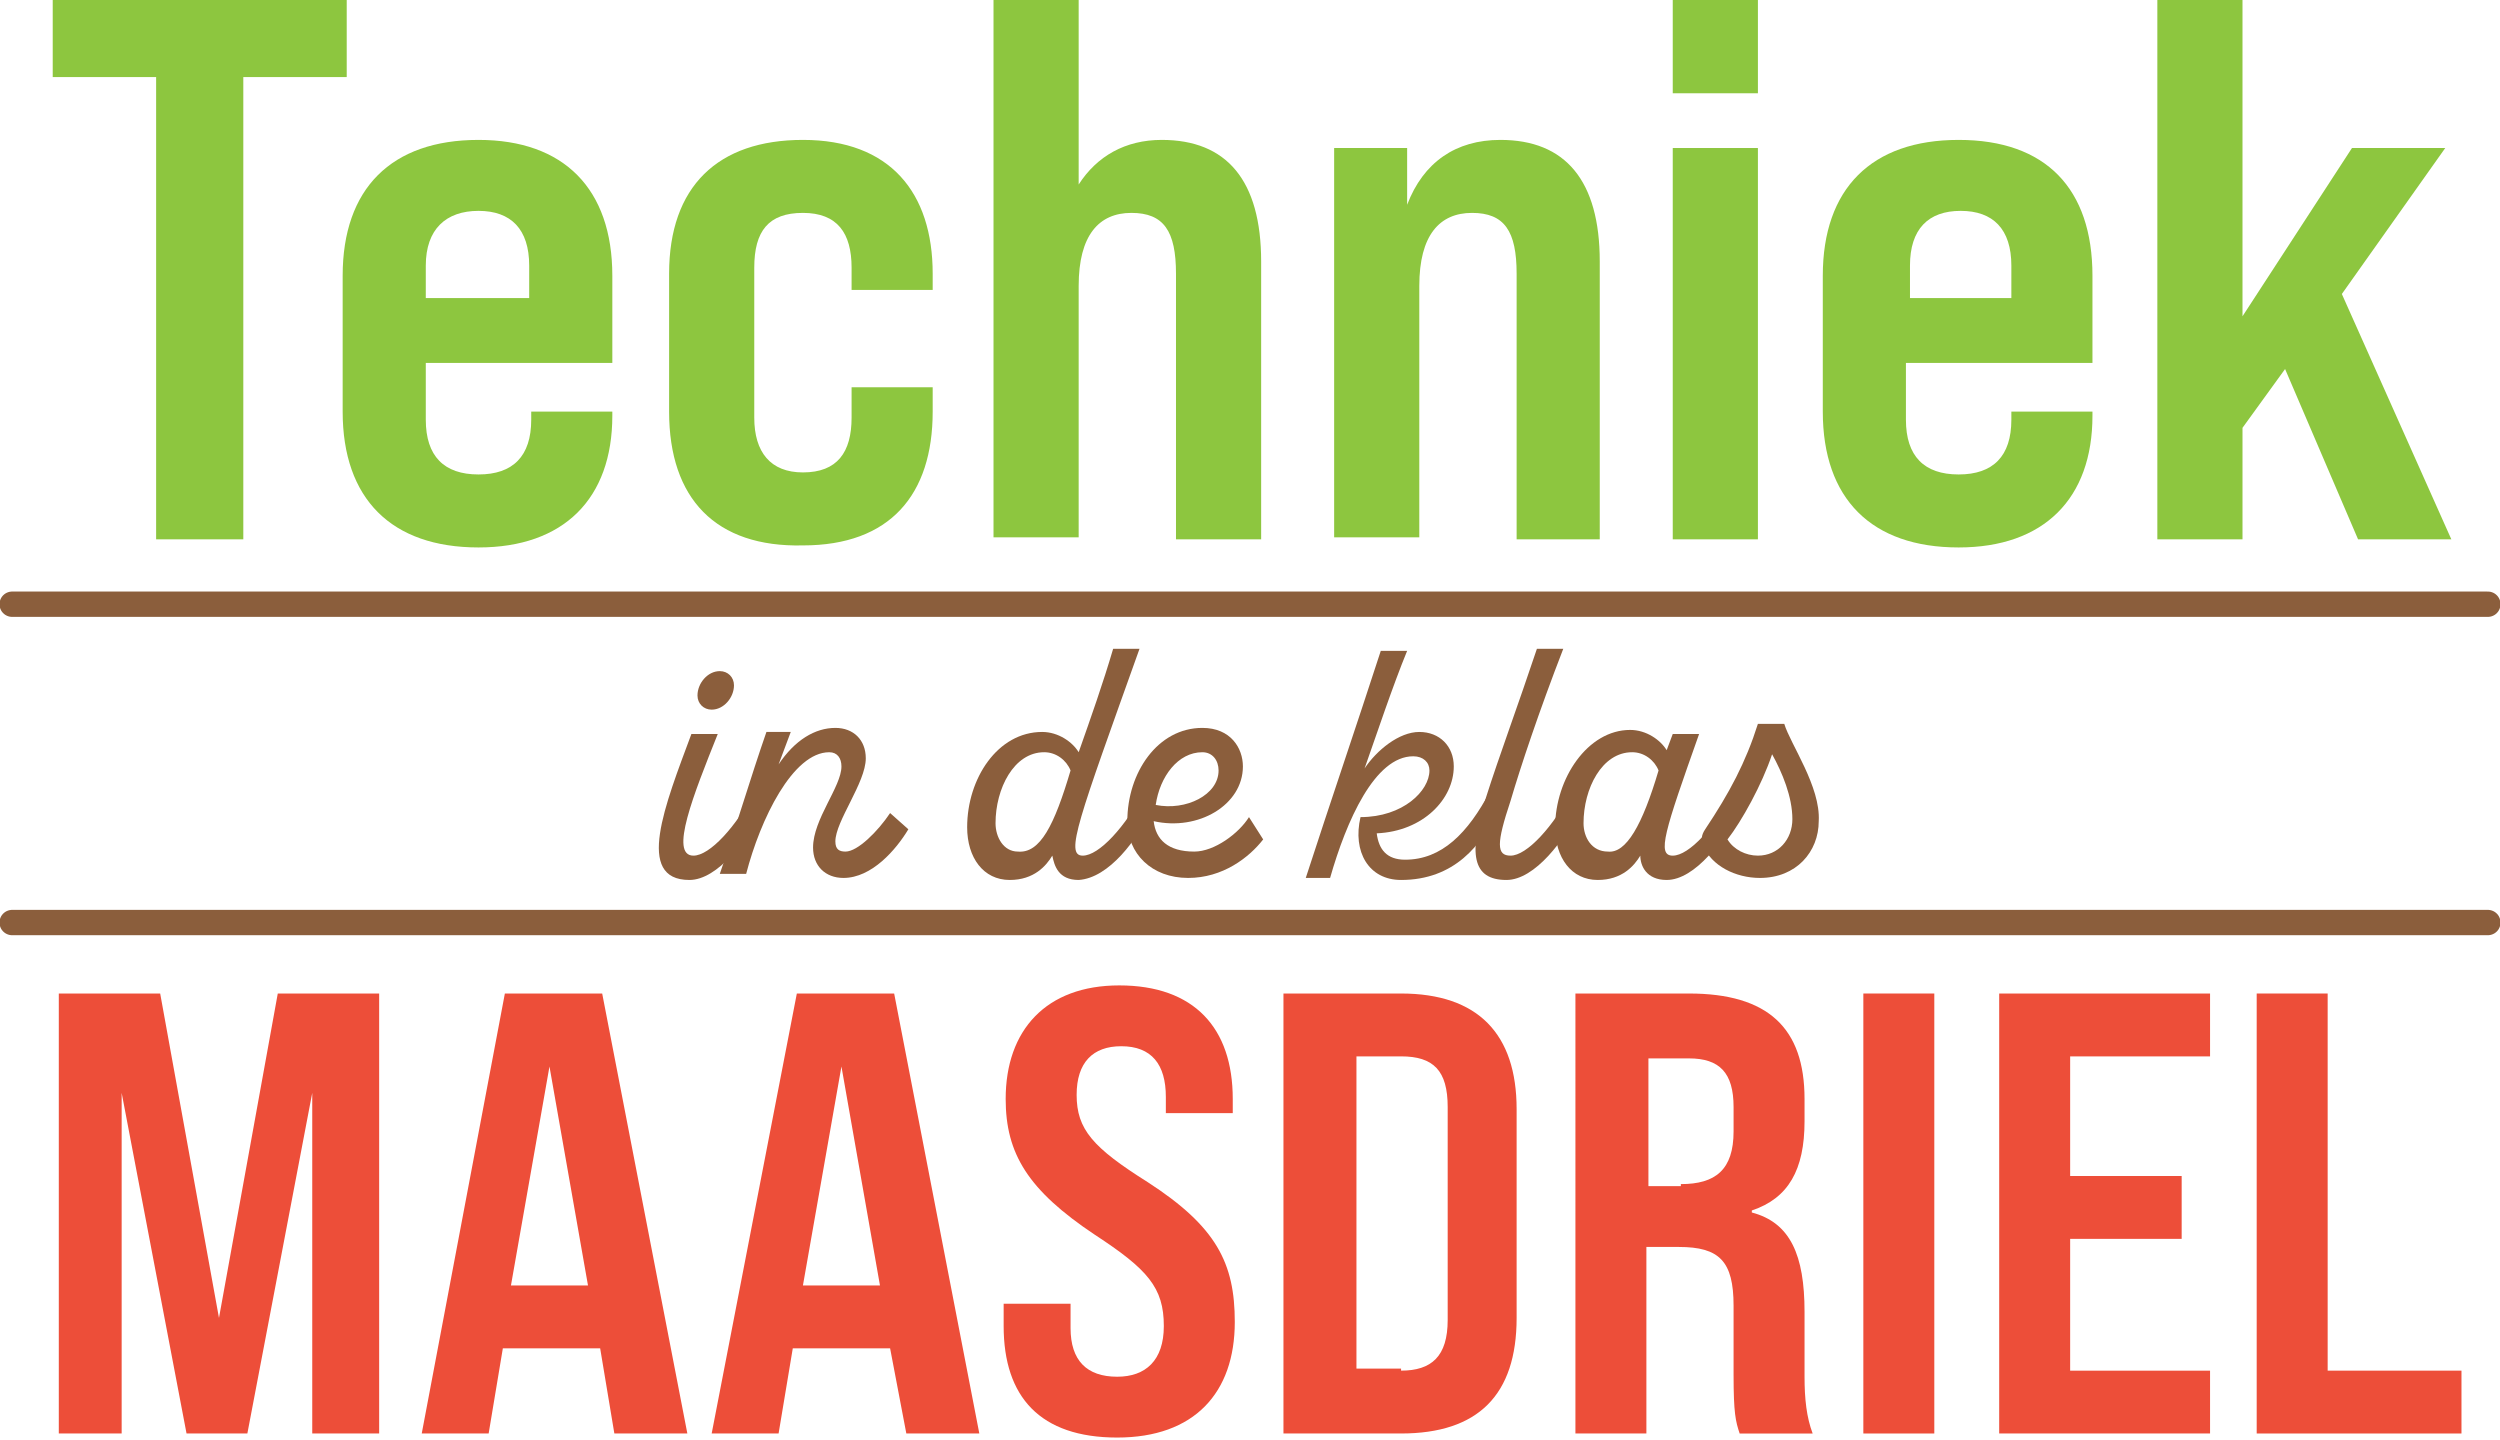
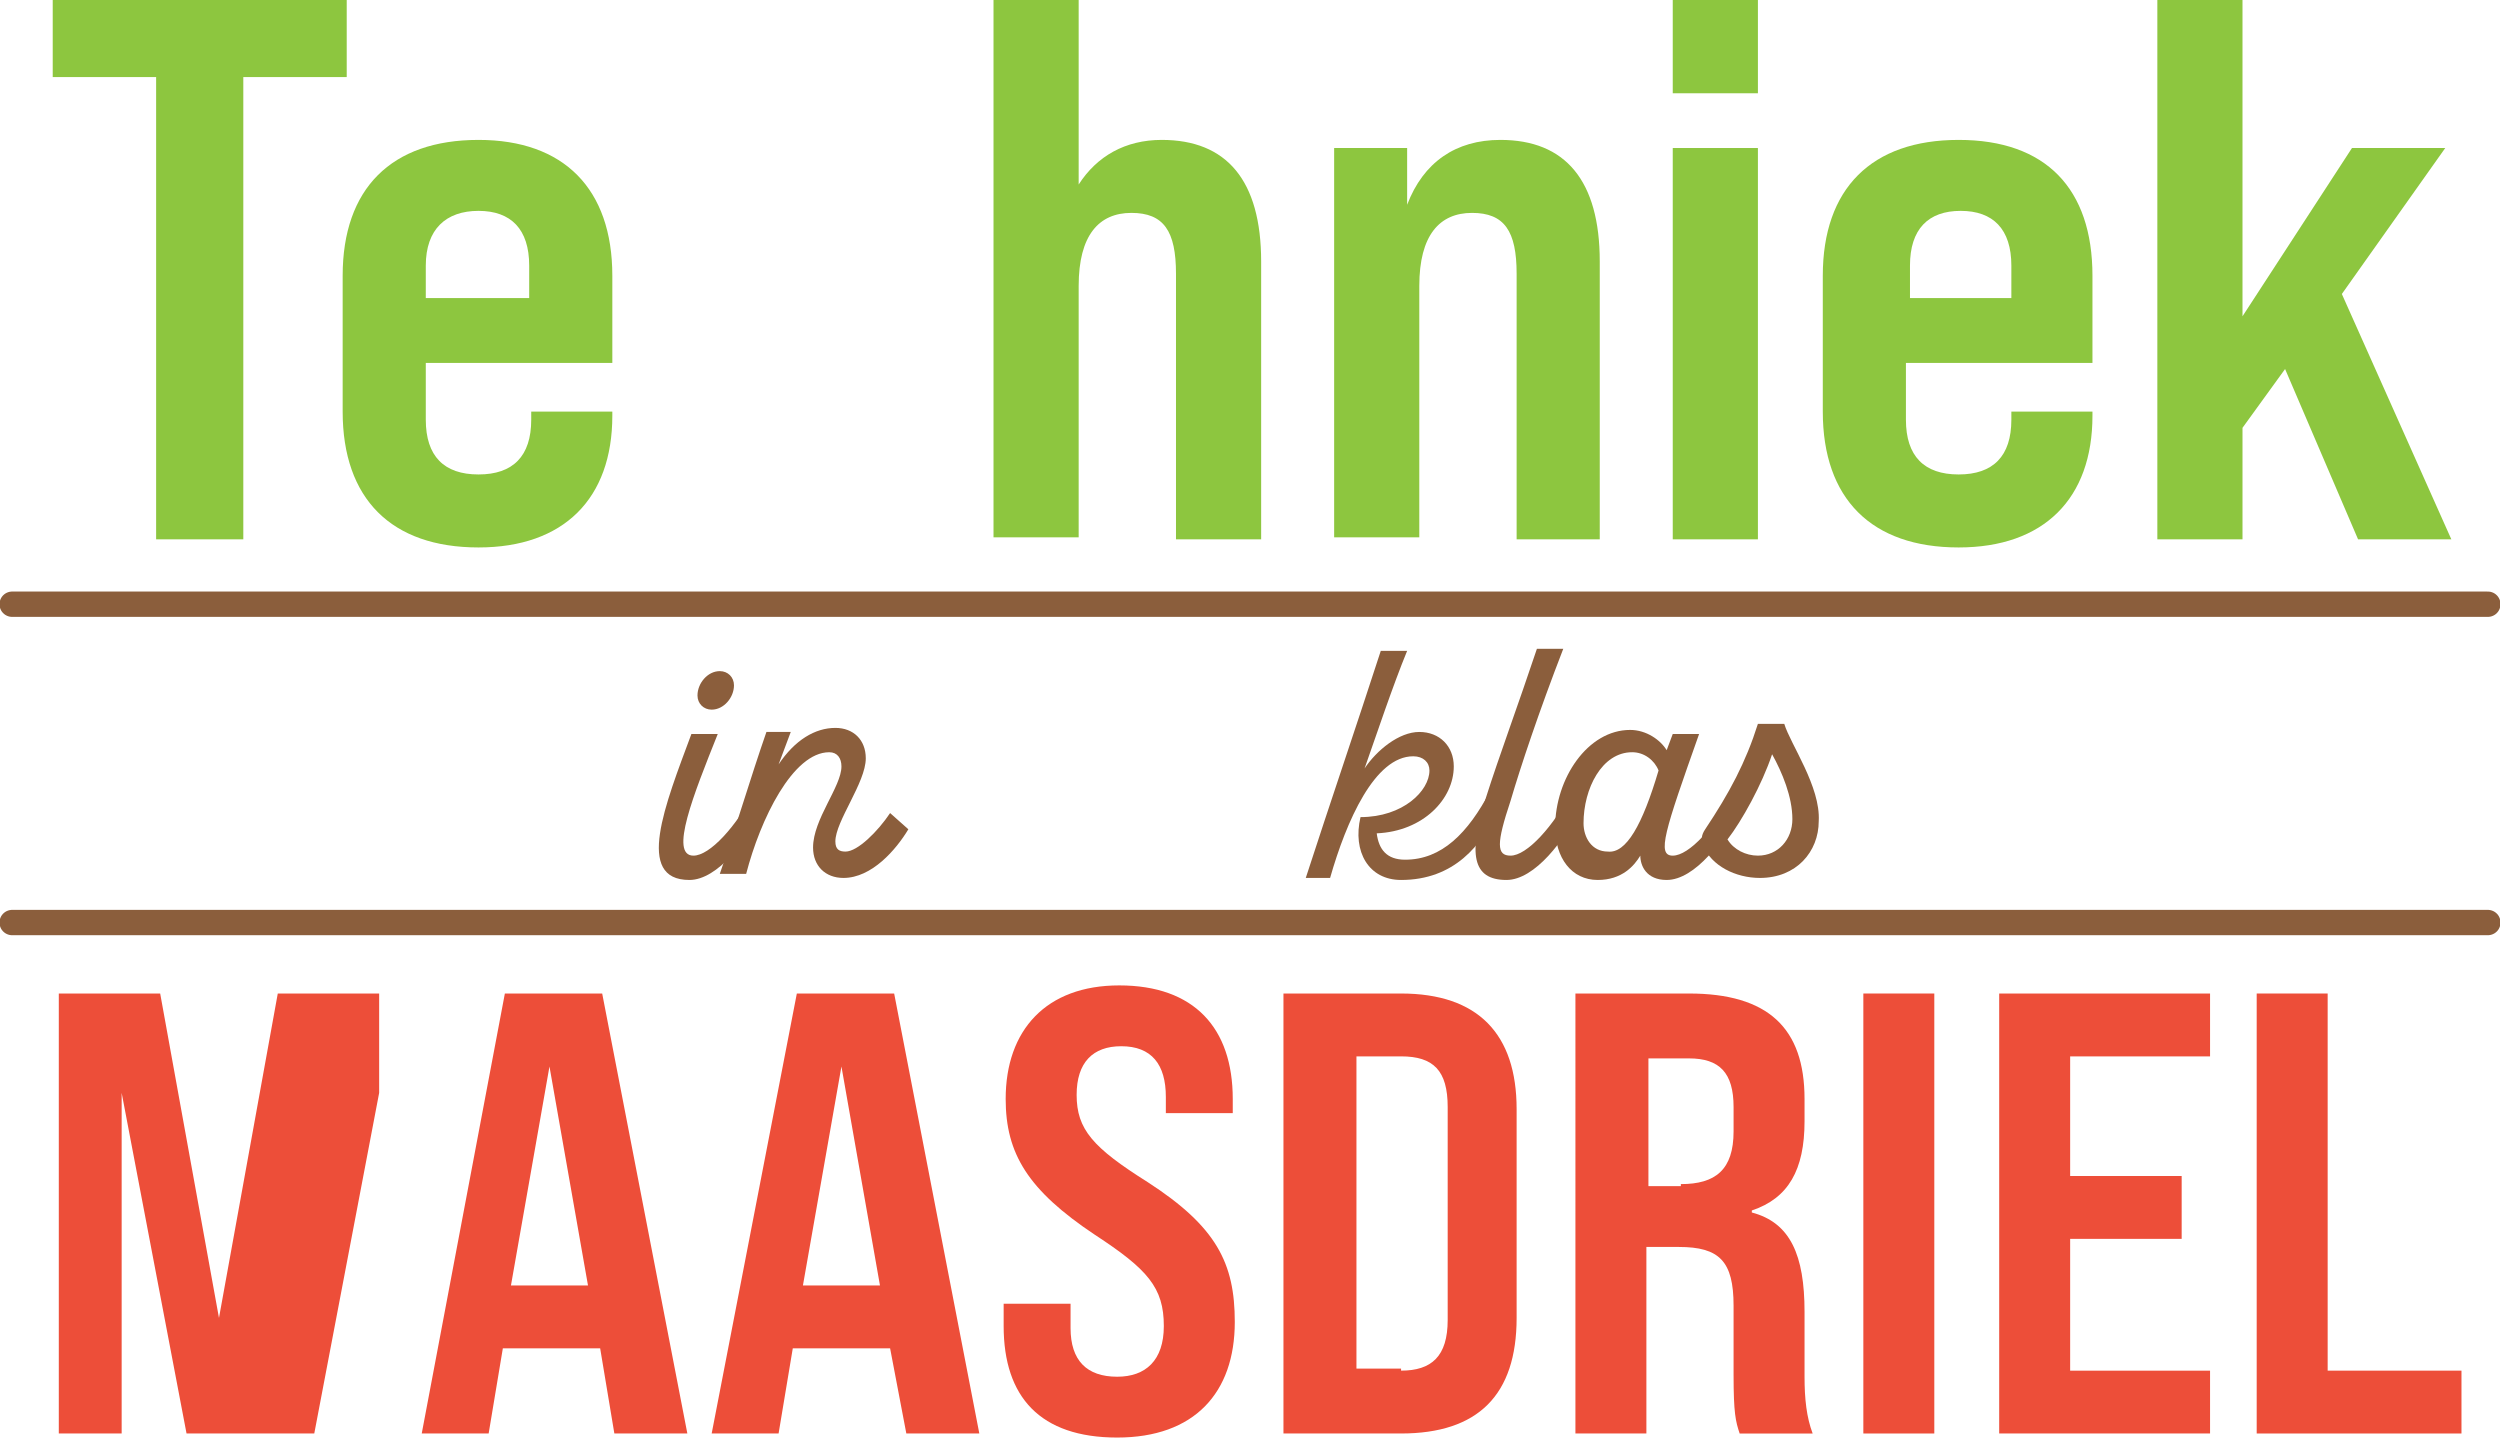
<svg xmlns="http://www.w3.org/2000/svg" version="1.0" id="Layer_1" x="0px" y="0px" viewBox="0 0 123.3 71" style="enable-background:new 0 0 123.3 71;" xml:space="preserve">
  <style type="text/css">
	.st0{fill:#8B5E3C;stroke:#8B5E3C;stroke-width:1.25;stroke-linecap:round;stroke-linejoin:round;stroke-miterlimit:10;}
	.st1{fill:#ED4E39;}
	.st2{fill:#8DC63F;}
	.st3{fill:#8B5E3C;}
</style>
  <line class="st0" x1="0.6" y1="29.8" x2="122.7" y2="29.8" />
  <line class="st0" x1="0.6" y1="45.5" x2="122.7" y2="45.5" />
  <g>
-     <path class="st1" d="M2.9,49h5L10.8,65L13.7,49h5v21.7h-3.3V53.9l-3.2,16.8H9.2L6,53.9v16.8H2.9V49z" />
+     <path class="st1" d="M2.9,49h5L10.8,65L13.7,49h5v21.7V53.9l-3.2,16.8H9.2L6,53.9v16.8H2.9V49z" />
    <path class="st1" d="M29.6,66.5h-4.8l-0.7,4.2h-3.3L24.9,49h4.8l4.2,21.7h-3.6L29.6,66.5z M29,63.4l-1.9-10.8l-1.9,10.8H29z" />
    <path class="st1" d="M43.9,66.5h-4.8l-0.7,4.2h-3.3L39.3,49h4.8l4.2,21.7h-3.6L43.9,66.5z M43.4,63.4l-1.9-10.8l-1.9,10.8H43.4z" />
    <path class="st1" d="M49.5,65.4v-1.1h3.3v1.2c0,1.6,0.8,2.4,2.3,2.4c1.4,0,2.3-0.8,2.3-2.5c0-1.9-0.8-2.8-3.4-4.5   c-3.3-2.2-4.4-4-4.4-6.7c0-3.4,2-5.6,5.6-5.6c3.7,0,5.6,2.1,5.6,5.6v0.7h-3.3v-0.8c0-1.6-0.7-2.5-2.2-2.5c-1.4,0-2.2,0.8-2.2,2.4   c0,1.7,0.8,2.6,3.5,4.3c3.4,2.2,4.3,4,4.3,6.9c0,3.5-2,5.7-5.8,5.7S49.5,68.9,49.5,65.4z" />
    <path class="st1" d="M63.3,49h5.8c3.8,0,5.7,2,5.7,5.7V65c0,3.8-1.9,5.7-5.7,5.7h-5.8V49z M69.1,67.6c1.5,0,2.3-0.7,2.3-2.5V54.6   c0-1.8-0.7-2.5-2.3-2.5h-2.2v15.4H69.1z" />
    <path class="st1" d="M77.7,49h5.6c3.9,0,5.7,1.7,5.7,5.2v1.1c0,2.4-0.8,3.8-2.6,4.4v0.1c1.9,0.5,2.6,2.1,2.6,4.9v3.2   c0,1.1,0.1,2,0.4,2.8h-3.6c-0.2-0.6-0.3-1-0.3-2.9v-3.4c0-2.2-0.7-2.9-2.7-2.9h-1.6v9.2h-3.5V49z M82.9,58.4c1.7,0,2.6-0.7,2.6-2.6   v-1.2c0-1.7-0.7-2.4-2.2-2.4h-2v6.3H82.9z" />
    <path class="st1" d="M91.9,49h3.5v21.7h-3.5V49z" />
    <path class="st1" d="M98.6,49H109v3.1h-6.9V58h5.5v3.1h-5.5v6.5h6.9v3.1H98.6V49z" />
    <path class="st1" d="M111.3,49h3.5v18.6h6.6v3.1h-10.1V49z" />
  </g>
  <g>
    <path class="st2" d="M7.7,3.8H2.6V0h14.5v3.8H12v22.8H7.7V3.8z" />
    <path class="st2" d="M30.2,13.6v4.3H21v2.8c0,1.8,0.9,2.7,2.6,2.7c1.7,0,2.6-0.9,2.6-2.7v-0.4h4v0.2c0,4.1-2.4,6.5-6.6,6.5   c-4.3,0-6.7-2.4-6.7-6.7v-6.7c0-4.3,2.4-6.7,6.7-6.7C27.8,6.9,30.2,9.3,30.2,13.6z M26.1,14.7v-1.6c0-1.8-0.9-2.7-2.5-2.7   S21,11.3,21,13.1v1.6H26.1z" />
-     <path class="st2" d="M33,20.3v-6.8c0-4.3,2.4-6.6,6.6-6.6c4.3,0,6.4,2.6,6.4,6.6v0.8h-4v-1.1c0-1.7-0.7-2.7-2.4-2.7   c-1.7,0-2.4,0.9-2.4,2.7v7.4c0,1.7,0.8,2.7,2.4,2.7c1.7,0,2.4-1,2.4-2.7v-1.5h4v1.2c0,4.1-2.1,6.6-6.4,6.6C35.3,27,33,24.6,33,20.3   z" />
    <path class="st2" d="M62.2,12.9v13.7H58V13.5c0-2.1-0.6-3-2.2-3c-1.6,0-2.6,1.1-2.6,3.6v12.4H49V0h4.2v9.1c0.9-1.4,2.3-2.2,4.1-2.2   C60.5,6.9,62.2,8.9,62.2,12.9z" />
    <path class="st2" d="M78.9,12.9v13.7h-4.1V13.5c0-2.1-0.6-3-2.2-3c-1.6,0-2.6,1.1-2.6,3.6v12.4h-4.2V7.3h3.6l0,2.8   c0.8-2.1,2.4-3.2,4.6-3.2C77.2,6.9,78.9,8.9,78.9,12.9z" />
    <path class="st2" d="M82.5,7.3h4.2v19.3h-4.2V7.3z M82.5,0h4.2v4.6h-4.2V0z" />
    <path class="st2" d="M103.2,13.6v4.3h-9.2v2.8c0,1.8,0.9,2.7,2.6,2.7s2.6-0.9,2.6-2.7v-0.4h4v0.2c0,4.1-2.4,6.5-6.6,6.5   c-4.3,0-6.7-2.4-6.7-6.7v-6.7c0-4.3,2.4-6.7,6.7-6.7C100.9,6.9,103.2,9.3,103.2,13.6z M99.2,14.7v-1.6c0-1.8-0.9-2.7-2.5-2.7   s-2.5,0.9-2.5,2.7v1.6H99.2z" />
    <path class="st2" d="M112.7,18.2l-2.1,2.9v5.5h-4.2V0h4.2v15.6l5.4-8.3h4.6l-5.1,7.2l5.4,12.1h-4.6L112.7,18.2z" />
  </g>
  <g>
    <path class="st3" d="M37.6,39.9c-0.7,1.5-2.2,3.5-3.6,3.5c-2.7,0-1.2-3.7,0.1-7.2h1.3c-1.2,3-2.4,6-1.2,6c0.8,0,2.1-1.4,3.1-3.3   L37.6,39.9z M34.4,34.3c0-0.6,0.5-1.2,1.1-1.2c0.4,0,0.7,0.3,0.7,0.7c0,0.6-0.5,1.2-1.1,1.2C34.7,35,34.4,34.7,34.4,34.3z" />
    <path class="st3" d="M44.8,40.9c-0.6,1-1.8,2.4-3.2,2.4c-0.9,0-1.5-0.6-1.5-1.5c0-1.4,1.4-3,1.4-4c0-0.4-0.2-0.7-0.6-0.7   c-1.8,0-3.4,3.3-4.1,6h-1.3c0.8-2.3,1.5-4.7,2.3-7h1.2l-0.6,1.6c0.8-1.2,1.8-1.8,2.8-1.8c0.9,0,1.5,0.6,1.5,1.5   c0,1.2-1.5,3.1-1.5,4.1c0,0.4,0.2,0.5,0.5,0.5c0.6,0,1.6-1,2.2-1.9L44.8,40.9z" />
-     <path class="st3" d="M56.8,39.9c-0.7,1.5-2.1,3.4-3.6,3.5h0c-1,0-1.2-0.7-1.3-1.2c-0.3,0.5-0.9,1.2-2.1,1.2c-1.3,0-2.1-1.1-2.1-2.6   c0-2.4,1.5-4.7,3.7-4.7c0.8,0,1.5,0.5,1.8,1c0.6-1.7,1.2-3.4,1.7-5.1h1.3c-3,8.4-3.7,10.2-2.8,10.2c0.8,0,2.1-1.4,3.1-3.3   L56.8,39.9z M52.8,38c-0.2-0.5-0.7-0.9-1.3-0.9c-1.5,0-2.4,1.8-2.4,3.5c0,0.7,0.4,1.4,1.1,1.4C51.3,42.1,52,40.7,52.8,38z" />
-     <path class="st3" d="M62.3,41.4c-0.7,0.9-2,1.9-3.7,1.9c-1.8,0-3-1.2-3-2.8c0-2.4,1.5-4.6,3.7-4.6c1.4,0,2,1,2,1.9   c0,1.9-2.2,3.2-4.4,2.7c0.1,0.9,0.7,1.5,2,1.5c1,0,2.2-0.9,2.7-1.7L62.3,41.4z M57,39.7c1.5,0.3,3.1-0.5,3.1-1.7   c0-0.5-0.3-0.9-0.8-0.9C58.1,37.1,57.2,38.3,57,39.7z" />
    <path class="st3" d="M73.9,39.9c-0.8,1.8-2.2,3.5-4.8,3.5c-1.6,0-2.4-1.4-2-3.1c2.1,0,3.4-1.3,3.4-2.3c0-0.4-0.3-0.7-0.8-0.7   c-1.9,0-3.3,3.2-4.1,6h-1.2c1.2-3.7,2.5-7.5,3.7-11.2h1.3c-0.7,1.7-1.5,4.1-2.1,5.8c0.6-0.9,1.7-1.8,2.7-1.8c1,0,1.7,0.7,1.7,1.7   c0,1.6-1.5,3.2-3.8,3.3c0.1,0.8,0.5,1.3,1.4,1.3c1.8,0,3.1-1.3,4.2-3.4L73.9,39.9z" />
    <path class="st3" d="M77.9,39.9c-0.7,1.5-2.2,3.5-3.6,3.5c-1.7,0-1.9-1.3-1-4.1c0.6-1.9,1.6-4.6,2.5-7.3h1.3   c-1.2,3.1-2.1,5.8-2.6,7.5c-0.7,2.1-0.7,2.7,0,2.7c0.8,0,2.1-1.4,3.1-3.3L77.9,39.9z" />
    <path class="st3" d="M85.8,39.9c-0.7,1.5-2.2,3.5-3.6,3.5c-1,0-1.3-0.7-1.3-1.2c-0.3,0.5-0.9,1.2-2.1,1.2c-1.3,0-2.1-1.1-2.1-2.6   c0-2.4,1.6-4.8,3.7-4.8c0.8,0,1.5,0.5,1.8,1l0.3-0.8h1.3c-1.7,4.8-2.1,6-1.3,6c0.8,0,2.1-1.4,3.1-3.3L85.8,39.9z M81.8,38   c-0.2-0.5-0.7-0.9-1.3-0.9c-1.5,0-2.4,1.8-2.4,3.5c0,0.7,0.4,1.4,1.2,1.4C80.2,42.1,81,40.7,81.8,38z" />
    <path class="st3" d="M88,35.7c0.3,1,1.8,3.1,1.7,4.8c0,1.5-1.1,2.8-2.9,2.8c-1.2,0-2.4-0.6-2.8-1.6c-0.1-0.3-0.1-0.5,0.1-0.8   c1.2-1.8,2-3.3,2.6-5.2H88z M87.4,37.2c-0.5,1.5-1.5,3.3-2.2,4.2c0.3,0.5,0.9,0.8,1.5,0.8c1,0,1.7-0.8,1.7-1.8   C88.4,39.3,87.9,38.1,87.4,37.2z" />
  </g>
</svg>